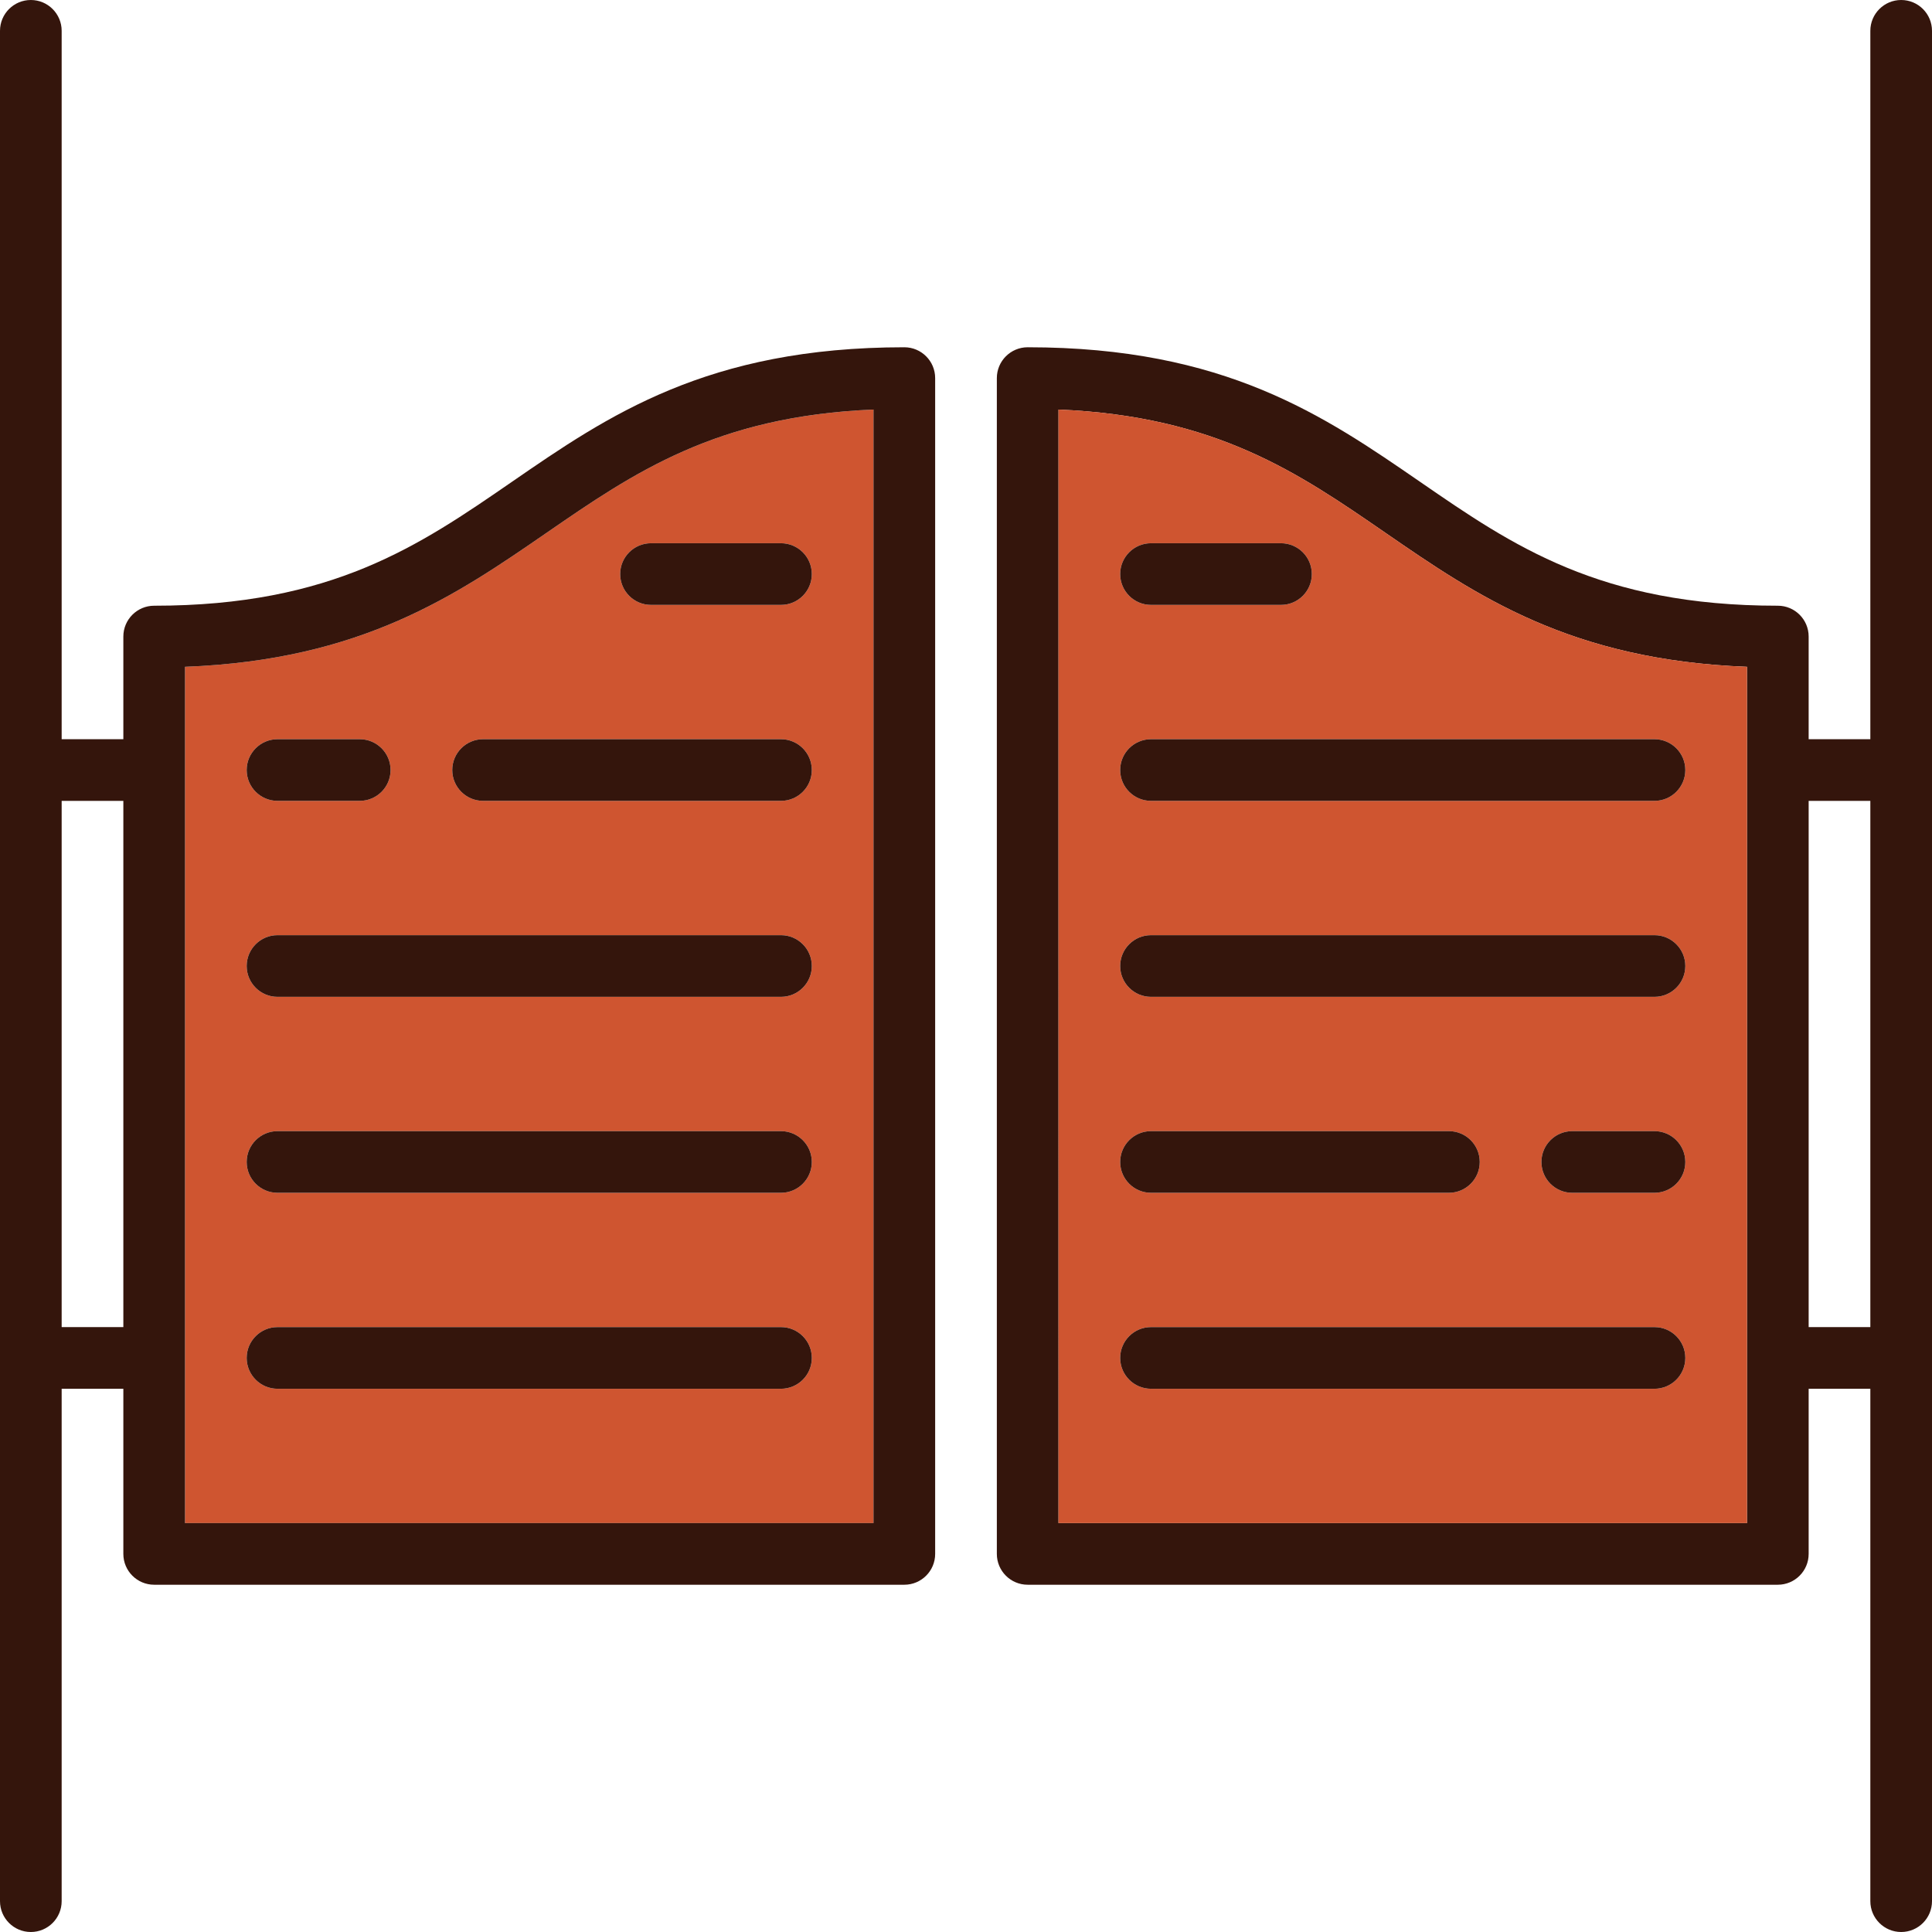
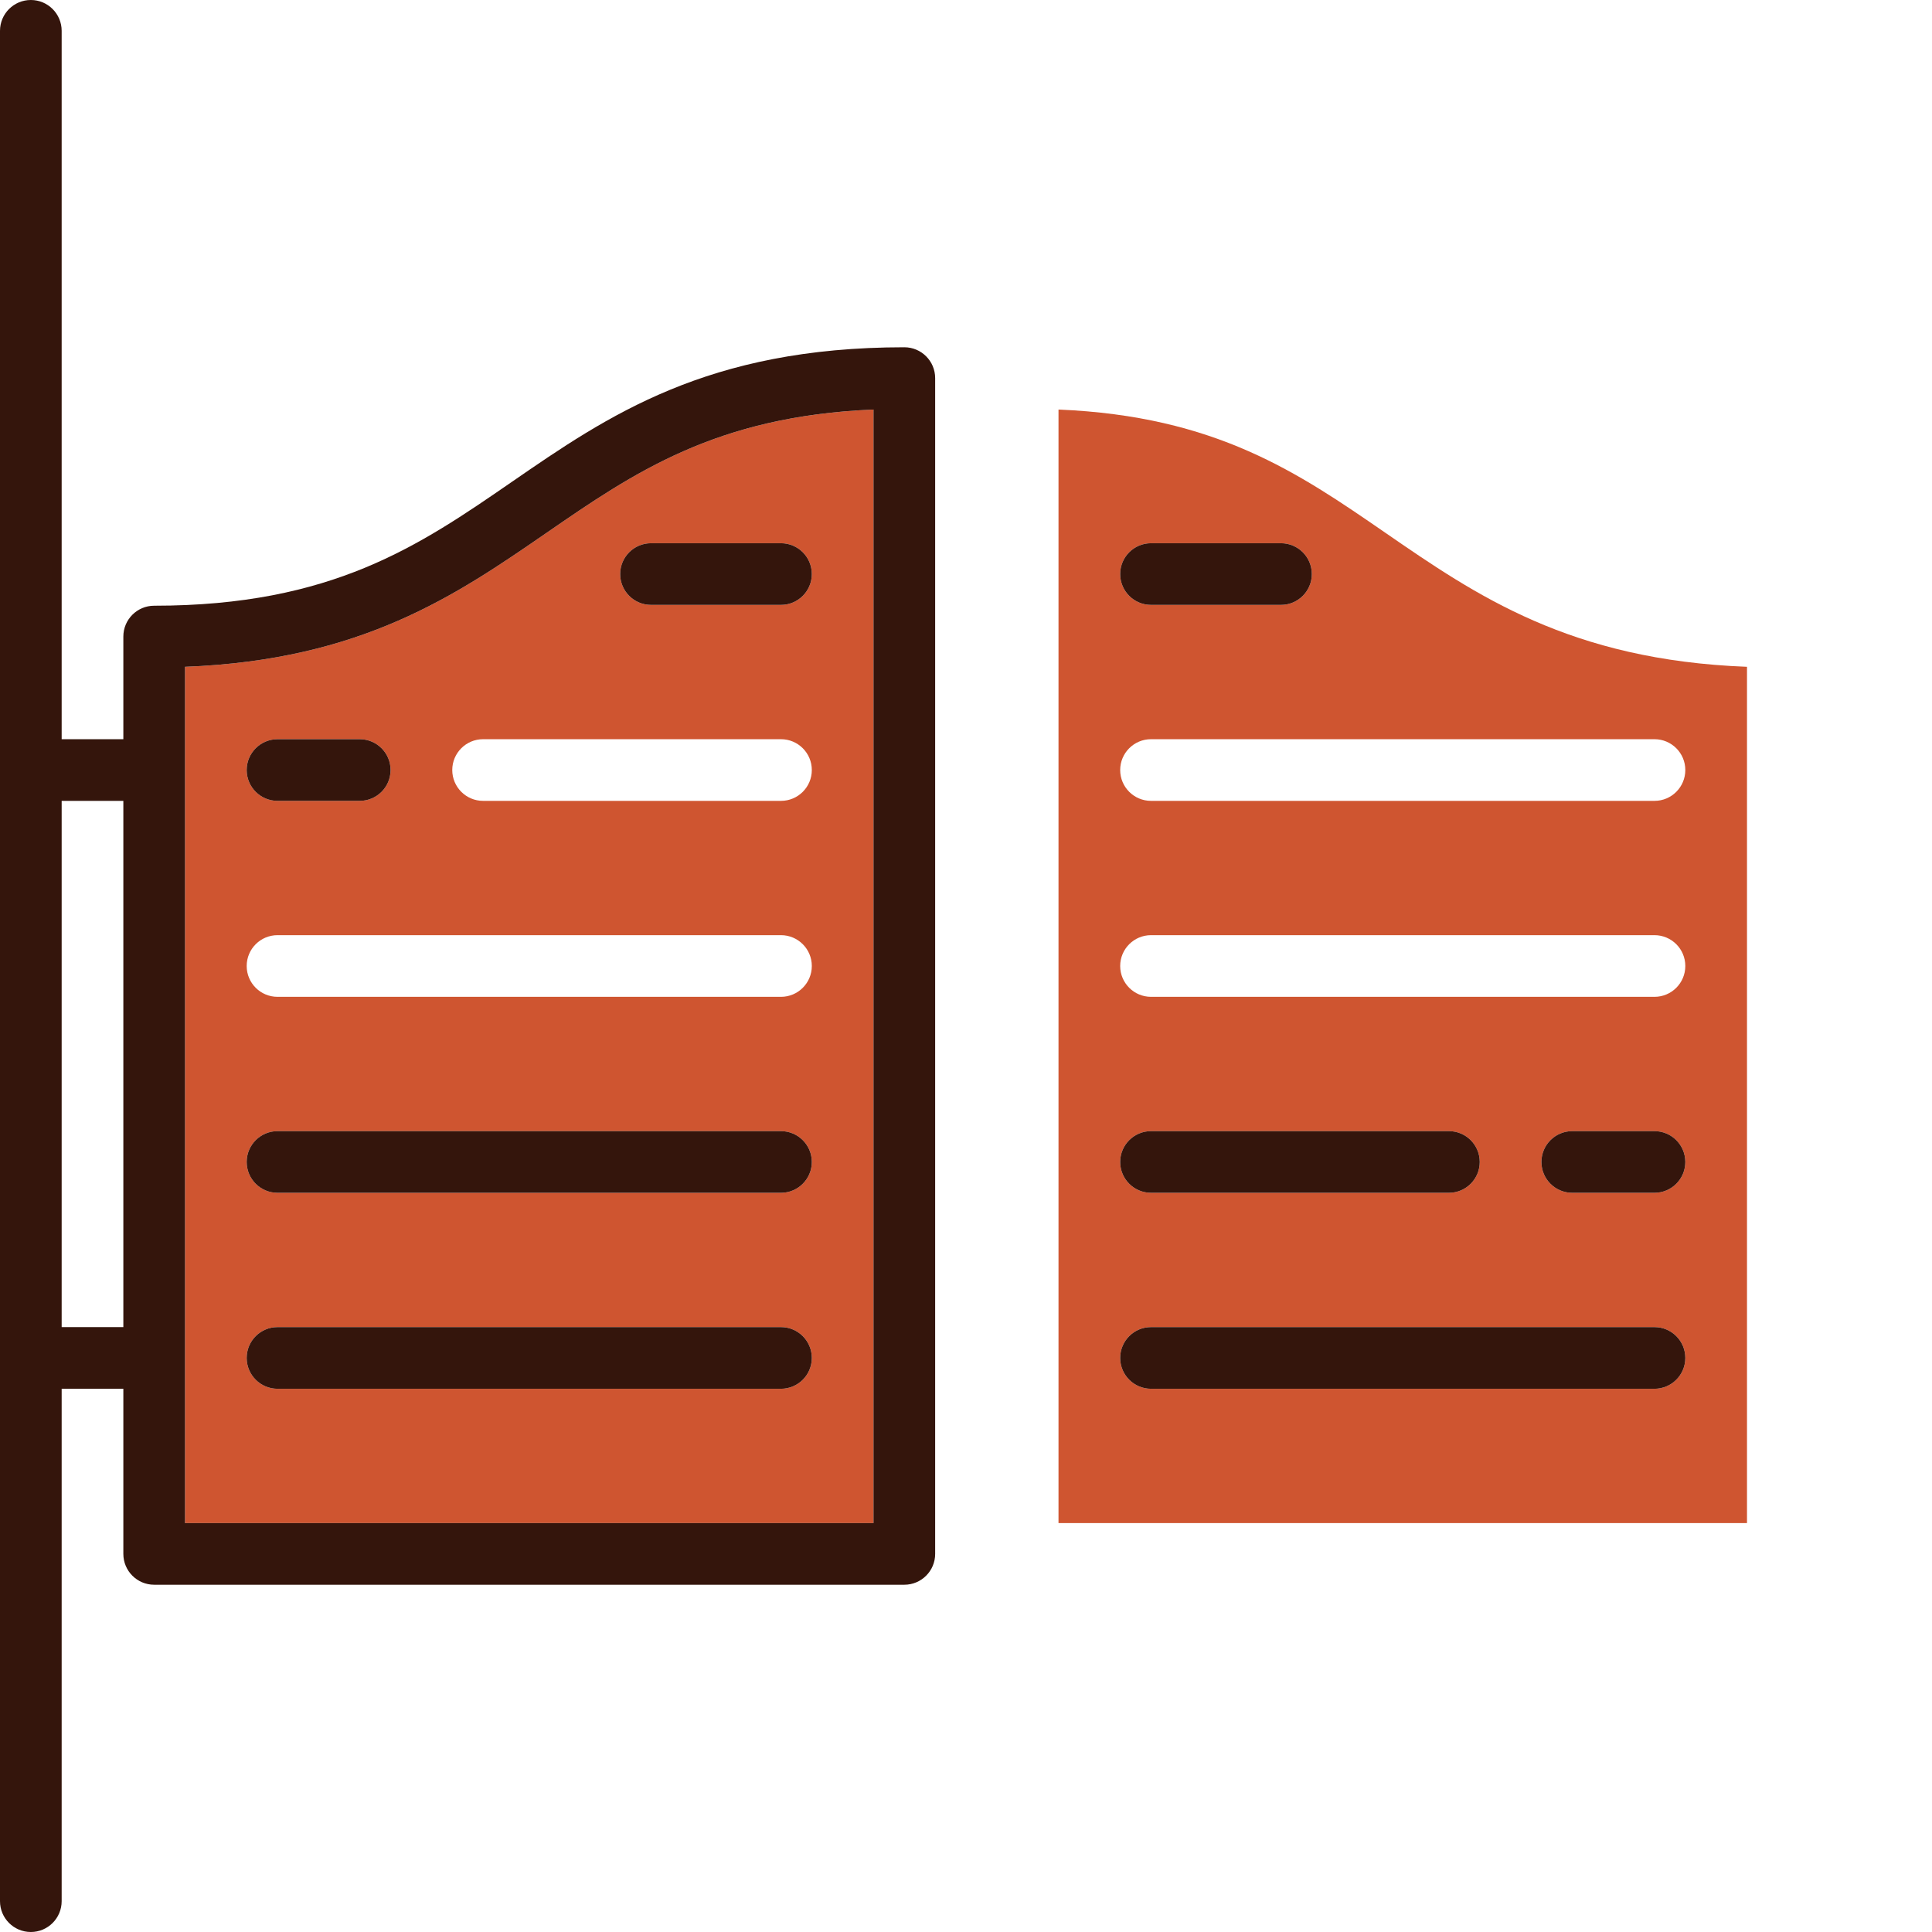
<svg xmlns="http://www.w3.org/2000/svg" version="1.1" id="Capa_1" x="0px" y="0px" viewBox="0 0 470 470" style="enable-background:new 0 0 470 470;" xml:space="preserve">
  <g>
-     <path style="fill:#34150C;" d="M462.5,0c-4.142,0-7.5,3.358-7.5,7.5v172.327h-15.006v-24.973c0-4.142-3.358-7.5-7.5-7.5   c-43.289,0-64.516-14.627-86.99-30.113c-23.374-16.106-47.544-32.761-95.5-32.761c-4.142,0-7.5,3.358-7.5,7.5v286.04   c0,4.142,3.358,7.5,7.5,7.5h182.49c4.142,0,7.5-3.358,7.5-7.5v-40.173H455V462.5c0,4.142,3.358,7.5,7.5,7.5s7.5-3.358,7.5-7.5V7.5   C470,3.358,466.642,0,462.5,0z M257.503,99.633c38.321,1.591,58.354,15.396,79.49,29.96c22.123,15.244,44.959,30.98,88,32.621   V370.52h-167.49V99.633z M439.994,322.847v-128.02H455v128.02H439.994z" />
    <path style="fill:#CF5530;" d="M45.006,162.213V370.52h167.491V99.633c-38.321,1.591-58.354,15.396-79.49,29.96   C110.884,144.837,88.048,160.573,45.006,162.213z M67.512,179.827h20.004c4.142,0,7.5,3.358,7.5,7.5s-3.358,7.5-7.5,7.5H67.512   c-4.142,0-7.5-3.358-7.5-7.5S63.37,179.827,67.512,179.827z M189.991,337.847H67.512c-4.142,0-7.5-3.358-7.5-7.5s3.358-7.5,7.5-7.5   h122.479c4.142,0,7.5,3.358,7.5,7.5S194.133,337.847,189.991,337.847z M189.991,290.173H67.512c-4.142,0-7.5-3.358-7.5-7.5   s3.358-7.5,7.5-7.5h122.479c4.142,0,7.5,3.358,7.5,7.5S194.133,290.173,189.991,290.173z M189.991,242.5H67.512   c-4.142,0-7.5-3.358-7.5-7.5s3.358-7.5,7.5-7.5h122.479c4.142,0,7.5,3.358,7.5,7.5S194.133,242.5,189.991,242.5z M189.991,194.827   h-72.468c-4.142,0-7.5-3.358-7.5-7.5s3.358-7.5,7.5-7.5h72.468c4.142,0,7.5,3.358,7.5,7.5S194.133,194.827,189.991,194.827z    M158.373,132.153h31.618c4.142,0,7.5,3.358,7.5,7.5s-3.358,7.5-7.5,7.5h-31.618c-4.142,0-7.5-3.358-7.5-7.5   S154.23,132.153,158.373,132.153z" />
    <path style="fill:#34150C;" d="M219.997,84.48c-47.956,0-72.126,16.655-95.5,32.761c-22.474,15.486-43.701,30.113-86.99,30.113   c-4.142,0-7.5,3.358-7.5,7.5v24.973H15V7.5C15,3.358,11.642,0,7.5,0S0,3.358,0,7.5v455c0,4.142,3.358,7.5,7.5,7.5   s7.5-3.358,7.5-7.5V337.847h15.006v40.173c0,4.142,3.358,7.5,7.5,7.5h182.491c4.142,0,7.5-3.358,7.5-7.5V91.98   C227.497,87.838,224.139,84.48,219.997,84.48z M212.497,370.52H45.006V162.213c43.042-1.641,65.878-17.376,88.001-32.621   c21.136-14.564,41.169-28.369,79.49-29.96V370.52z M15,322.847v-128.02h15.006v128.02H15z" />
    <path style="fill:#34150C;" d="M189.991,322.847H67.512c-4.142,0-7.5,3.358-7.5,7.5s3.358,7.5,7.5,7.5h122.479   c4.142,0,7.5-3.358,7.5-7.5S194.133,322.847,189.991,322.847z" />
    <path style="fill:#34150C;" d="M189.991,275.173H67.512c-4.142,0-7.5,3.358-7.5,7.5s3.358,7.5,7.5,7.5h122.479   c4.142,0,7.5-3.358,7.5-7.5S194.133,275.173,189.991,275.173z" />
-     <path style="fill:#34150C;" d="M189.991,227.5H67.512c-4.142,0-7.5,3.358-7.5,7.5s3.358,7.5,7.5,7.5h122.479   c4.142,0,7.5-3.358,7.5-7.5S194.133,227.5,189.991,227.5z" />
    <path style="fill:#34150C;" d="M67.512,194.827h20.004c4.142,0,7.5-3.358,7.5-7.5s-3.358-7.5-7.5-7.5H67.512   c-4.142,0-7.5,3.358-7.5,7.5S63.37,194.827,67.512,194.827z" />
-     <path style="fill:#34150C;" d="M189.991,179.827h-72.468c-4.142,0-7.5,3.358-7.5,7.5s3.358,7.5,7.5,7.5h72.468   c4.142,0,7.5-3.358,7.5-7.5S194.133,179.827,189.991,179.827z" />
    <path style="fill:#34150C;" d="M158.373,147.153h31.618c4.142,0,7.5-3.358,7.5-7.5s-3.358-7.5-7.5-7.5h-31.618   c-4.142,0-7.5,3.358-7.5,7.5S154.23,147.153,158.373,147.153z" />
    <path style="fill:#CF5530;" d="M424.994,162.213c-43.042-1.641-65.877-17.376-88-32.621c-21.136-14.564-41.169-28.369-79.49-29.96   V370.52h167.49V162.213z M280.009,132.153h31.618c4.142,0,7.5,3.358,7.5,7.5s-3.358,7.5-7.5,7.5h-31.618   c-4.142,0-7.5-3.358-7.5-7.5S275.867,132.153,280.009,132.153z M402.488,337.847H280.009c-4.142,0-7.5-3.358-7.5-7.5   s3.358-7.5,7.5-7.5h122.479c4.142,0,7.5,3.358,7.5,7.5S406.63,337.847,402.488,337.847z M272.509,282.673   c0-4.142,3.358-7.5,7.5-7.5h72.468c4.142,0,7.5,3.358,7.5,7.5s-3.358,7.5-7.5,7.5h-72.468   C275.867,290.173,272.509,286.815,272.509,282.673z M402.488,290.173h-20.004c-4.142,0-7.5-3.358-7.5-7.5s3.358-7.5,7.5-7.5h20.004   c4.142,0,7.5,3.358,7.5,7.5S406.63,290.173,402.488,290.173z M402.488,242.5H280.009c-4.142,0-7.5-3.358-7.5-7.5s3.358-7.5,7.5-7.5   h122.479c4.142,0,7.5,3.358,7.5,7.5S406.63,242.5,402.488,242.5z M402.488,194.827H280.009c-4.142,0-7.5-3.358-7.5-7.5   s3.358-7.5,7.5-7.5h122.479c4.142,0,7.5,3.358,7.5,7.5S406.63,194.827,402.488,194.827z" />
    <path style="fill:#34150C;" d="M402.488,322.847H280.009c-4.142,0-7.5,3.358-7.5,7.5s3.358,7.5,7.5,7.5h122.479   c4.142,0,7.5-3.358,7.5-7.5S406.63,322.847,402.488,322.847z" />
    <path style="fill:#34150C;" d="M402.488,275.173h-20.004c-4.142,0-7.5,3.358-7.5,7.5s3.358,7.5,7.5,7.5h20.004   c4.142,0,7.5-3.358,7.5-7.5S406.63,275.173,402.488,275.173z" />
    <path style="fill:#34150C;" d="M280.009,290.173h72.468c4.142,0,7.5-3.358,7.5-7.5s-3.358-7.5-7.5-7.5h-72.468   c-4.142,0-7.5,3.358-7.5,7.5S275.867,290.173,280.009,290.173z" />
-     <path style="fill:#34150C;" d="M402.488,227.5H280.009c-4.142,0-7.5,3.358-7.5,7.5s3.358,7.5,7.5,7.5h122.479   c4.142,0,7.5-3.358,7.5-7.5S406.63,227.5,402.488,227.5z" />
-     <path style="fill:#34150C;" d="M402.488,179.827H280.009c-4.142,0-7.5,3.358-7.5,7.5s3.358,7.5,7.5,7.5h122.479   c4.142,0,7.5-3.358,7.5-7.5S406.63,179.827,402.488,179.827z" />
    <path style="fill:#34150C;" d="M280.009,147.153h31.618c4.142,0,7.5-3.358,7.5-7.5s-3.358-7.5-7.5-7.5h-31.618   c-4.142,0-7.5,3.358-7.5,7.5S275.867,147.153,280.009,147.153z" />
  </g>
  <g>
</g>
  <g>
</g>
  <g>
</g>
  <g>
</g>
  <g>
</g>
  <g>
</g>
  <g>
</g>
  <g>
</g>
  <g>
</g>
  <g>
</g>
  <g>
</g>
  <g>
</g>
  <g>
</g>
  <g>
</g>
  <g>
</g>
</svg>